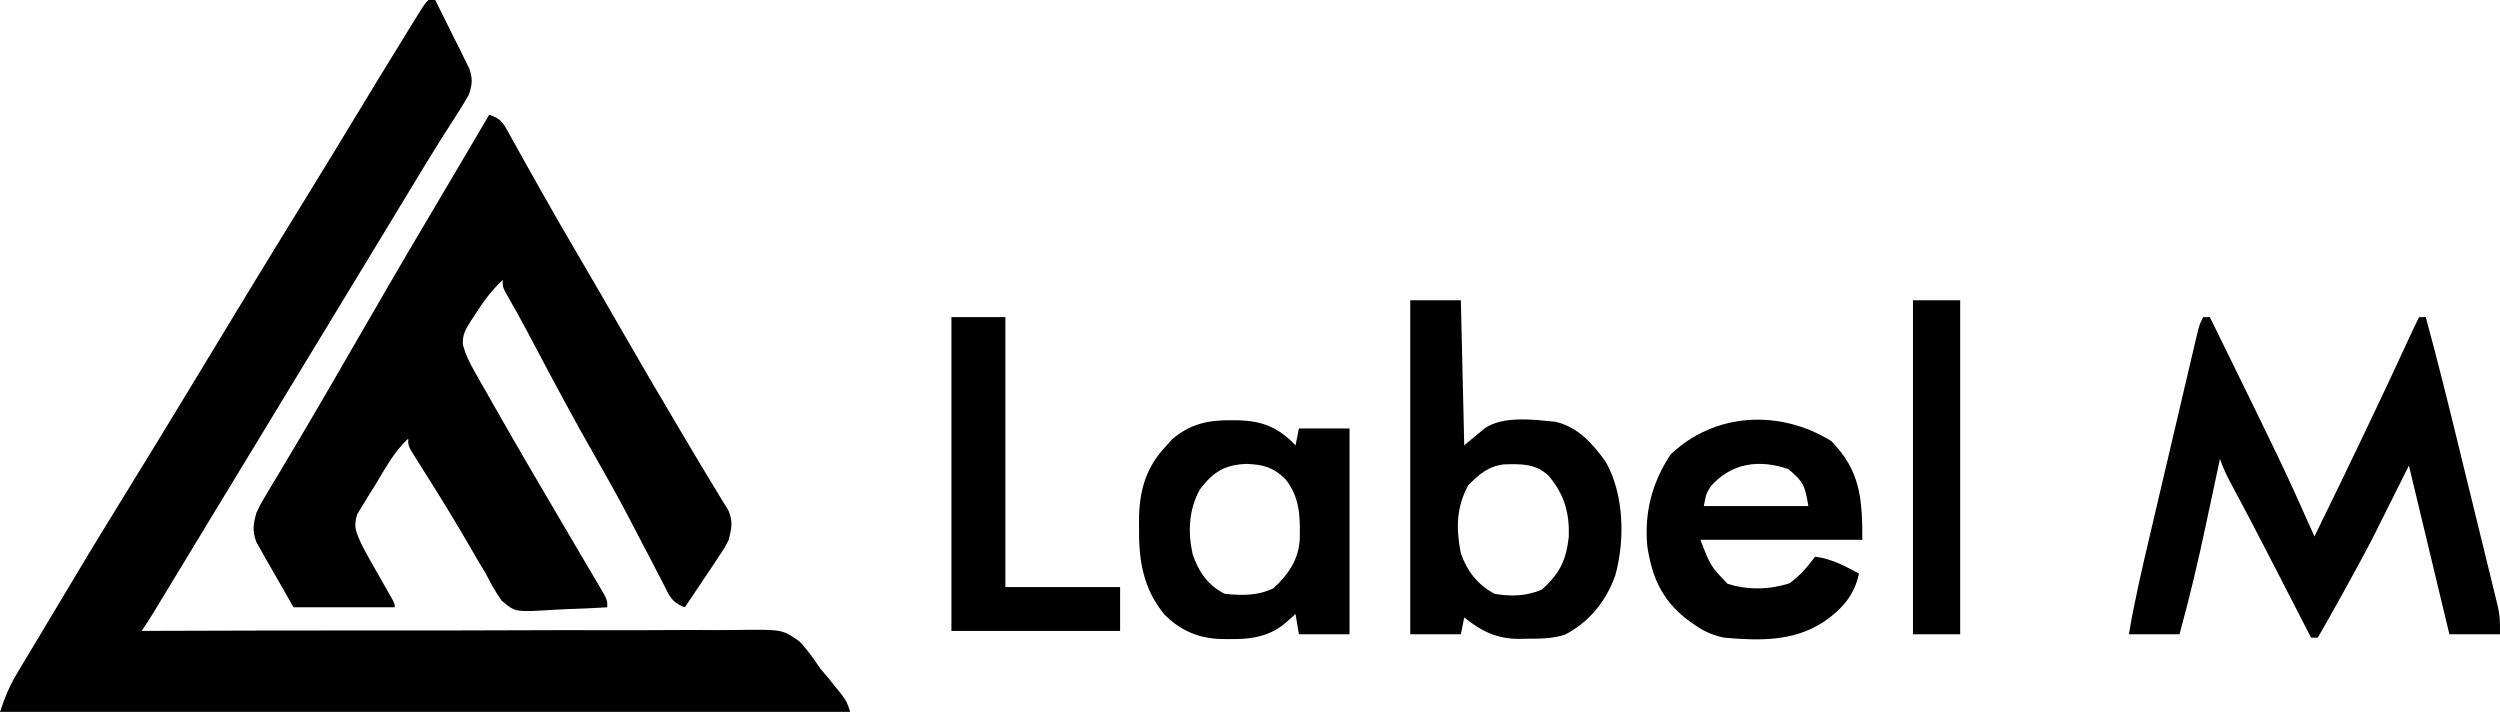
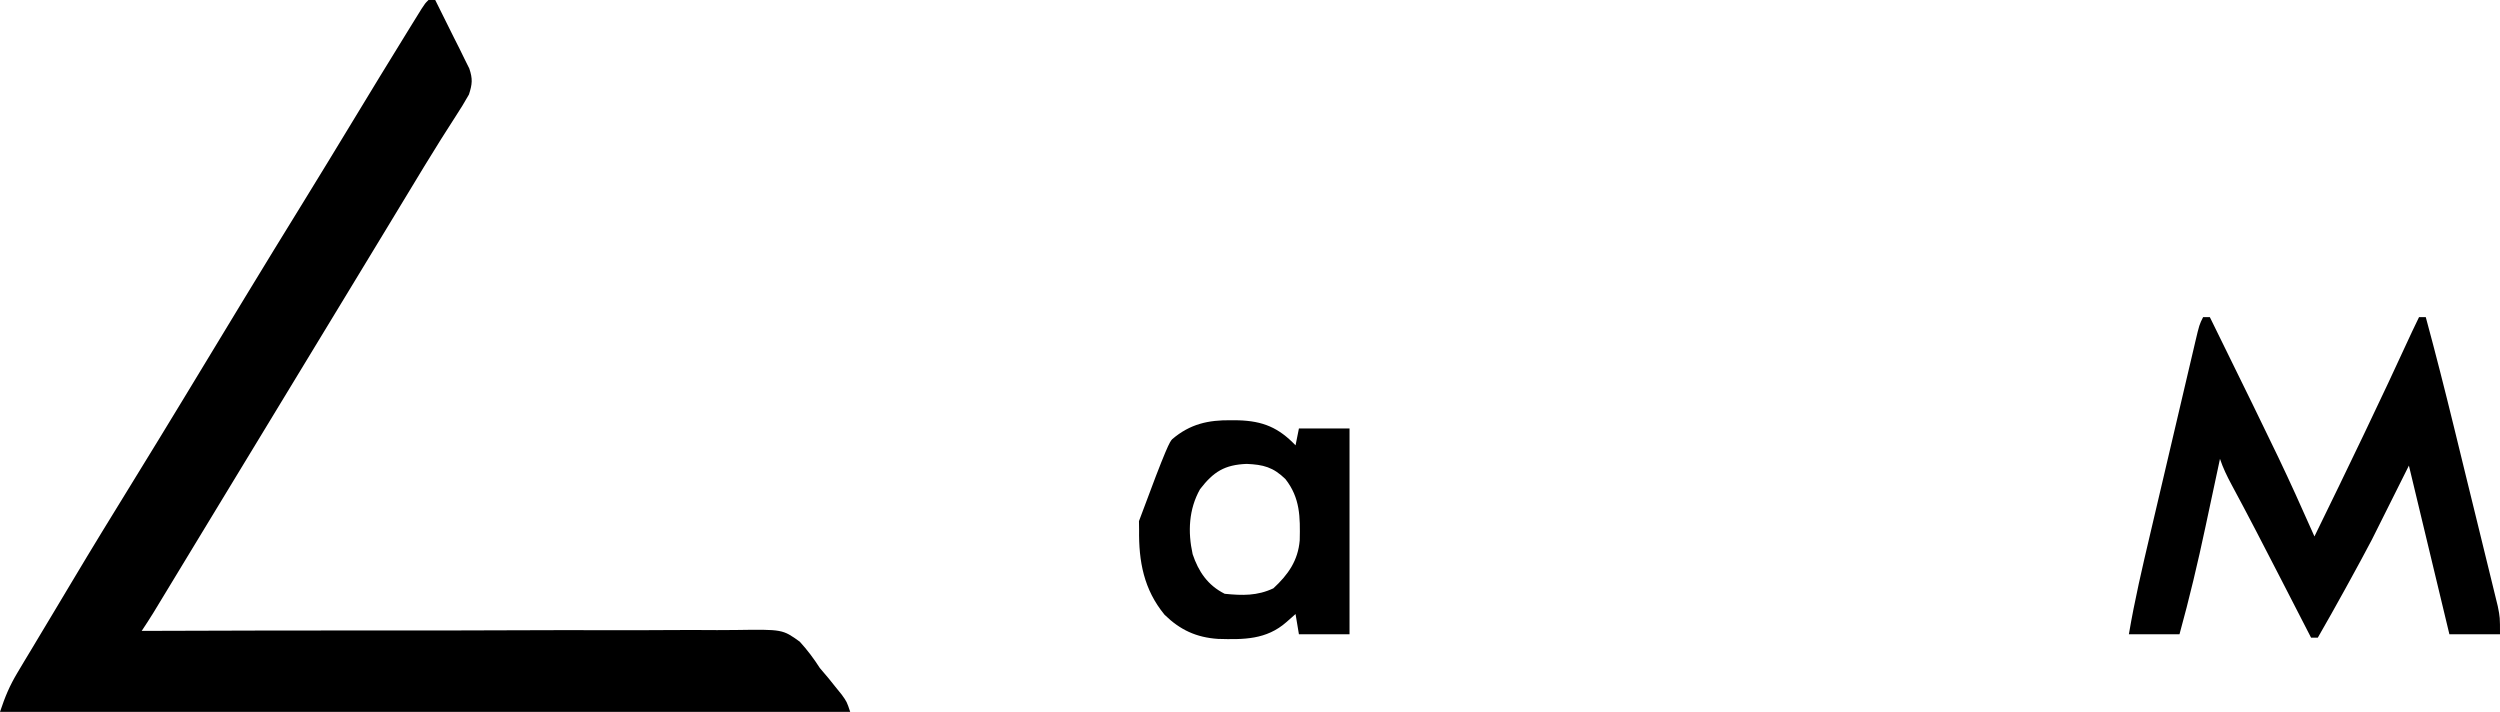
<svg xmlns="http://www.w3.org/2000/svg" version="1.1" width="741" height="211">
  <path d="M0 0 C0.66 0 1.32 0 2 0 C3.877 3.718 5.722 7.451 7.562 11.188 C8.096 12.243 8.629 13.298 9.178 14.385 C9.927 15.917 9.927 15.917 10.691 17.48 C11.157 18.418 11.624 19.355 12.104 20.321 C13.138 23.413 12.984 24.925 12 28 C10.729 30.263 9.422 32.399 8 34.562 C7.083 35.995 6.167 37.428 5.254 38.863 C4.74 39.67 4.226 40.476 3.696 41.307 C0.375 46.58 -2.836 51.919 -6.062 57.25 C-6.797 58.462 -7.531 59.673 -8.266 60.885 C-9.765 63.359 -11.264 65.833 -12.762 68.307 C-15.985 73.628 -19.215 78.945 -22.445 84.262 C-24.213 87.175 -25.982 90.087 -27.75 93 C-28.458 94.167 -29.167 95.333 -29.875 96.5 C-30.226 97.078 -30.576 97.655 -30.938 98.25 C-51.125 131.5 -51.125 131.5 -52.187 133.25 C-52.896 134.418 -53.605 135.585 -54.315 136.753 C-56.074 139.651 -57.833 142.548 -59.592 145.445 C-62.92 150.926 -66.248 156.408 -69.572 161.891 C-71.147 164.489 -72.723 167.087 -74.299 169.685 C-75.052 170.927 -75.805 172.168 -76.557 173.41 C-77.599 175.129 -78.641 176.848 -79.684 178.566 C-80.277 179.546 -80.871 180.525 -81.482 181.533 C-82.618 183.379 -83.798 185.197 -85 187 C-83.528 186.994 -83.528 186.994 -82.027 186.988 C-58.139 186.891 -34.253 186.852 -10.365 186.873 C1.187 186.882 12.738 186.872 24.29 186.818 C34.36 186.772 44.429 186.76 54.499 186.79 C59.83 186.805 65.16 186.802 70.491 186.758 C75.512 186.716 80.532 186.721 85.553 186.763 C87.392 186.769 89.232 186.759 91.071 186.731 C104.956 186.528 104.956 186.528 110.056 190.201 C112.328 192.693 114.183 195.166 116 198 C116.848 199.033 117.71 200.056 118.594 201.059 C119.223 201.844 119.852 202.629 120.5 203.438 C121.15 204.241 121.799 205.044 122.469 205.871 C124 208 124 208 125 211 C41.84 211 -41.32 211 -127 211 C-125.467 206.401 -124.152 203.253 -121.727 199.211 C-121.073 198.115 -120.419 197.019 -119.746 195.89 C-119.039 194.718 -118.332 193.547 -117.625 192.375 C-116.894 191.155 -116.164 189.934 -115.434 188.713 C-113.971 186.269 -112.505 183.827 -111.036 181.386 C-109.296 178.492 -107.563 175.594 -105.836 172.691 C-99.742 162.466 -93.52 152.322 -87.271 142.191 C-82.337 134.187 -77.438 126.164 -72.562 118.125 C-72.035 117.256 -72.035 117.256 -71.497 116.368 C-68.997 112.246 -66.498 108.123 -64 104 C-61.147 99.291 -58.293 94.582 -55.438 89.875 C-55.085 89.294 -54.733 88.714 -54.37 88.116 C-48.628 78.653 -42.837 69.22 -37.026 59.8 C-32.086 51.784 -27.192 43.741 -22.312 35.688 C-17.074 27.043 -11.814 18.411 -6.5 9.812 C-5.681 8.484 -5.681 8.484 -4.845 7.13 C-4.35 6.33 -3.854 5.531 -3.344 4.707 C-2.913 4.011 -2.481 3.314 -2.037 2.597 C-1 1 -1 1 0 0 Z " fill="#000000" transform="translate(127,0)" />
-   <path d="M0 0 C3.942 1.314 4.301 2.789 6.301 6.379 C6.941 7.515 7.581 8.652 8.24 9.823 C8.931 11.069 9.622 12.316 10.312 13.562 C11.396 15.493 12.482 17.422 13.569 19.35 C14.308 20.662 15.045 21.974 15.781 23.286 C19.141 29.273 22.589 35.205 26.062 41.125 C30.869 49.334 35.634 57.566 40.375 65.812 C45.321 74.411 50.329 82.969 55.396 91.497 C56.424 93.227 57.449 94.959 58.474 96.691 C61.228 101.345 63.986 105.993 66.82 110.598 C67.568 111.836 68.315 113.074 69.062 114.312 C69.672 115.299 70.282 116.285 70.91 117.301 C72.292 120.724 71.854 122.434 71 126 C69.693 128.517 69.693 128.517 68.059 130.961 C67.475 131.844 66.892 132.727 66.291 133.637 C65.679 134.54 65.068 135.444 64.438 136.375 C63.822 137.302 63.206 138.229 62.572 139.184 C61.057 141.462 59.533 143.734 58 146 C53.992 144.664 53.25 142.272 51.445 138.711 C51.108 138.065 50.77 137.419 50.422 136.753 C49.695 135.36 48.972 133.964 48.253 132.566 C46.349 128.867 44.413 125.184 42.48 121.5 C41.902 120.395 41.902 120.395 41.313 119.268 C38.145 113.231 34.834 107.286 31.438 101.375 C25.565 91.125 19.994 80.725 14.467 70.287 C14.143 69.676 13.819 69.065 13.486 68.436 C12.558 66.683 11.63 64.93 10.703 63.177 C8.806 59.638 6.842 56.142 4.83 52.667 C4 51 4 51 4 49 C0.593 52.145 -1.838 55.524 -4.312 59.438 C-4.684 59.998 -5.056 60.558 -5.439 61.135 C-7.025 63.665 -8.065 65.353 -7.761 68.38 C-6.93 71.24 -5.8 73.523 -4.332 76.113 C-3.776 77.101 -3.22 78.09 -2.646 79.108 C-2.041 80.165 -1.436 81.223 -0.812 82.312 C-0.185 83.42 0.442 84.527 1.088 85.668 C8.917 99.449 16.941 113.117 24.992 126.77 C25.967 128.427 25.967 128.427 26.961 130.119 C28.215 132.252 29.473 134.383 30.734 136.512 C31.294 137.464 31.853 138.417 32.43 139.398 C32.927 140.241 33.425 141.083 33.937 141.951 C35 144 35 144 35 146 C30.999 146.249 27.001 146.429 22.994 146.549 C21.635 146.599 20.276 146.667 18.918 146.754 C7.7 147.455 7.7 147.455 3.667 144.004 C1.834 141.419 0.396 138.842 -1 136 C-1.795 134.675 -2.599 133.356 -3.414 132.043 C-4.155 130.76 -4.892 129.475 -5.625 128.188 C-10.197 120.27 -14.997 112.507 -19.885 104.78 C-20.421 103.926 -20.956 103.072 -21.508 102.191 C-21.989 101.43 -22.47 100.669 -22.965 99.885 C-24 98 -24 98 -24 96 C-28.233 99.89 -30.859 104.937 -33.812 109.812 C-34.747 111.291 -34.747 111.291 -35.701 112.799 C-36.281 113.759 -36.86 114.718 -37.457 115.707 C-37.993 116.578 -38.529 117.449 -39.081 118.347 C-40.323 121.933 -39.515 123.583 -38 127 C-37.25 128.519 -36.456 130.017 -35.617 131.488 C-35.172 132.277 -34.728 133.065 -34.27 133.877 C-33.809 134.681 -33.349 135.484 -32.875 136.312 C-31.954 137.933 -31.035 139.554 -30.117 141.176 C-29.711 141.886 -29.305 142.597 -28.886 143.329 C-28 145 -28 145 -28 146 C-37.9 146 -47.8 146 -58 146 C-60.001 142.494 -62.001 138.988 -64.062 135.375 C-64.698 134.281 -65.334 133.187 -65.989 132.06 C-66.478 131.182 -66.968 130.303 -67.473 129.398 C-67.981 128.508 -68.489 127.618 -69.012 126.701 C-70.255 123.303 -69.961 121.465 -69 118 C-67.823 115.497 -67.823 115.497 -66.332 113.008 C-65.776 112.068 -65.22 111.129 -64.647 110.161 C-64.041 109.159 -63.436 108.157 -62.812 107.125 C-61.526 104.958 -60.239 102.792 -58.953 100.625 C-57.964 98.97 -57.964 98.97 -56.955 97.281 C-53.957 92.249 -51.01 87.187 -48.062 82.125 C-47.487 81.139 -46.912 80.154 -46.319 79.138 C-42.689 72.916 -39.084 66.68 -35.493 60.435 C-27.708 46.9 -19.782 33.456 -11.802 20.036 C-9.19 15.635 -6.593 11.225 -4 6.812 C-3.585 6.105 -3.169 5.398 -2.741 4.67 C-1.827 3.113 -0.913 1.557 0 0 Z " fill="#000000" transform="translate(145,34)" />
  <path d="M0 0 C0.66 0 1.32 0 2 0 C23.881 44.553 23.881 44.553 33 65 C42.861 44.84 52.604 24.64 61.963 4.242 C62.621 2.818 63.299 1.403 64 0 C64.66 0 65.32 0 66 0 C68.925 10.791 71.674 21.616 74.328 32.477 C74.621 33.671 74.621 33.671 74.919 34.89 C75.945 39.084 76.969 43.278 77.992 47.473 C79.045 51.79 80.105 56.106 81.167 60.421 C81.987 63.763 82.802 67.105 83.616 70.448 C84.005 72.041 84.396 73.633 84.789 75.225 C85.335 77.441 85.874 79.659 86.411 81.877 C86.719 83.136 87.027 84.394 87.344 85.69 C88 89 88 89 88 94 C83.05 94 78.1 94 73 94 C69.04 77.5 65.08 61 61 44 C57.37 51.26 53.74 58.52 50 66 C47.88 70 45.757 73.98 43.562 77.938 C42.829 79.275 42.829 79.275 42.08 80.639 C39.433 85.453 36.74 90.238 34 95 C33.34 95 32.68 95 32 95 C31.532 94.089 31.064 93.179 30.582 92.24 C28.41 88.014 26.237 83.788 24.062 79.562 C23.674 78.808 23.286 78.053 22.886 77.275 C18.128 68.028 13.365 58.786 8.426 49.635 C7.067 47.103 5.912 44.735 5 42 C4.668 43.563 4.668 43.563 4.329 45.158 C3.491 49.101 2.647 53.043 1.802 56.984 C1.44 58.676 1.079 60.368 0.72 62.06 C-1.562 72.802 -4.079 83.413 -7 94 C-11.95 94 -16.9 94 -22 94 C-20.312 83.99 -18.009 74.154 -15.684 64.277 C-15.263 62.482 -14.842 60.686 -14.421 58.891 C-13.545 55.151 -12.666 51.412 -11.786 47.673 C-10.657 42.875 -9.533 38.077 -8.41 33.278 C-7.545 29.581 -6.677 25.884 -5.808 22.188 C-5.393 20.418 -4.978 18.647 -4.563 16.876 C-3.987 14.413 -3.407 11.95 -2.826 9.488 C-2.655 8.755 -2.484 8.022 -2.308 7.267 C-1.114 2.229 -1.114 2.229 0 0 Z " fill="#000000" transform="translate(653,94)" />
-   <path d="M0 0 C4.95 0 9.9 0 15 0 C15.33 14.19 15.66 28.38 16 43 C17.98 41.35 19.96 39.7 22 38 C27.539 34.16 36.518 35.381 43 36 C49.751 37.573 54.106 42.484 58 48 C63.388 57.592 63.69 71.128 60.75 81.625 C57.971 89.318 53.082 95.333 45.805 99.152 C42.014 100.298 38.501 100.33 34.562 100.312 C33.825 100.329 33.087 100.345 32.326 100.361 C25.677 100.367 21.174 98.179 16 94 C15.67 95.65 15.34 97.3 15 99 C10.05 99 5.1 99 0 99 C0 66.33 0 33.66 0 0 Z M17.25 54.75 C13.59 61.337 13.553 67.777 15 75 C16.831 80.288 20.016 84.382 25 87 C29.927 87.868 34.29 87.691 38.938 85.812 C44.252 81.142 46.271 76.961 47 70 C47.199 62.845 45.626 57.512 41 52 C37.114 48.343 32.769 48.5 27.66 48.645 C23.028 49.263 20.45 51.55 17.25 54.75 Z " fill="#000000" transform="translate(418,89)" />
-   <path d="M0 0 C8.583 8.828 9.188 16.928 9.188 29.25 C-6.652 29.25 -22.492 29.25 -38.812 29.25 C-35.83 36.981 -35.83 36.981 -30.812 42.25 C-24.934 44.209 -18.236 44.043 -12.375 42.125 C-9.214 39.812 -7.172 37.373 -4.812 34.25 C0.047 34.857 3.928 36.978 8.188 39.25 C6.827 45.742 3.074 49.891 -2.25 53.562 C-11.282 59.46 -21.395 59.171 -31.812 58.25 C-35.34 57.473 -37.885 56.344 -40.812 54.25 C-41.884 53.486 -41.884 53.486 -42.977 52.707 C-50.332 46.863 -53.153 40.276 -54.559 31.109 C-55.448 21.089 -53.179 12.399 -47.688 4 C-34.54 -8.576 -15.173 -9.441 0 0 Z M-35.625 13.25 C-37.069 15.465 -37.069 15.465 -37.812 19.25 C-27.582 19.25 -17.352 19.25 -6.812 19.25 C-7.845 13.052 -8.268 12.037 -12.812 8.25 C-21.46 5.368 -29.436 6.421 -35.625 13.25 Z " fill="#000000" transform="translate(542.812,130.75)" />
-   <path d="M0 0 C0.701 0.005 1.403 0.011 2.126 0.016 C9.371 0.229 14.043 2.177 19.062 7.438 C19.392 5.787 19.723 4.138 20.062 2.438 C25.012 2.438 29.962 2.438 35.062 2.438 C35.062 22.567 35.062 42.697 35.062 63.438 C30.113 63.438 25.163 63.438 20.062 63.438 C19.567 60.468 19.567 60.468 19.062 57.438 C18.176 58.221 17.289 59.005 16.375 59.812 C10.413 65.081 3.652 65.022 -3.91 64.809 C-10.325 64.388 -15.183 62.139 -19.77 57.641 C-25.899 50.184 -27.443 41.878 -27.312 32.438 C-27.324 31.6 -27.336 30.762 -27.348 29.898 C-27.308 21.424 -25.555 14.402 -19.688 8.062 C-18.96 7.25 -18.233 6.438 -17.484 5.602 C-12.194 1.106 -6.803 -0.1 0 0 Z M-9.25 20.438 C-12.592 26.379 -12.901 33.06 -11.441 39.691 C-9.705 44.861 -6.962 48.925 -1.938 51.438 C3.291 51.959 7.703 52.08 12.5 49.812 C16.871 45.762 19.798 41.611 20.301 35.582 C20.454 28.682 20.445 23.029 16.062 17.438 C12.427 13.89 9.496 13.152 4.562 12.938 C-1.97 13.203 -5.254 15.254 -9.25 20.438 Z " fill="#000000" transform="translate(364.938,124.562)" />
-   <path d="M0 0 C5.28 0 10.56 0 16 0 C16 26.4 16 52.8 16 80 C27.22 80 38.44 80 50 80 C50 84.29 50 88.58 50 93 C33.5 93 17 93 0 93 C0 62.31 0 31.62 0 0 Z " fill="#000000" transform="translate(282,94)" />
-   <path d="M0 0 C4.62 0 9.24 0 14 0 C14 32.67 14 65.34 14 99 C9.38 99 4.76 99 0 99 C0 66.33 0 33.66 0 0 Z " fill="#000000" transform="translate(567,89)" />
+   <path d="M0 0 C0.701 0.005 1.403 0.011 2.126 0.016 C9.371 0.229 14.043 2.177 19.062 7.438 C19.392 5.787 19.723 4.138 20.062 2.438 C25.012 2.438 29.962 2.438 35.062 2.438 C35.062 22.567 35.062 42.697 35.062 63.438 C30.113 63.438 25.163 63.438 20.062 63.438 C19.567 60.468 19.567 60.468 19.062 57.438 C18.176 58.221 17.289 59.005 16.375 59.812 C10.413 65.081 3.652 65.022 -3.91 64.809 C-10.325 64.388 -15.183 62.139 -19.77 57.641 C-25.899 50.184 -27.443 41.878 -27.312 32.438 C-27.324 31.6 -27.336 30.762 -27.348 29.898 C-18.96 7.25 -18.233 6.438 -17.484 5.602 C-12.194 1.106 -6.803 -0.1 0 0 Z M-9.25 20.438 C-12.592 26.379 -12.901 33.06 -11.441 39.691 C-9.705 44.861 -6.962 48.925 -1.938 51.438 C3.291 51.959 7.703 52.08 12.5 49.812 C16.871 45.762 19.798 41.611 20.301 35.582 C20.454 28.682 20.445 23.029 16.062 17.438 C12.427 13.89 9.496 13.152 4.562 12.938 C-1.97 13.203 -5.254 15.254 -9.25 20.438 Z " fill="#000000" transform="translate(364.938,124.562)" />
</svg>